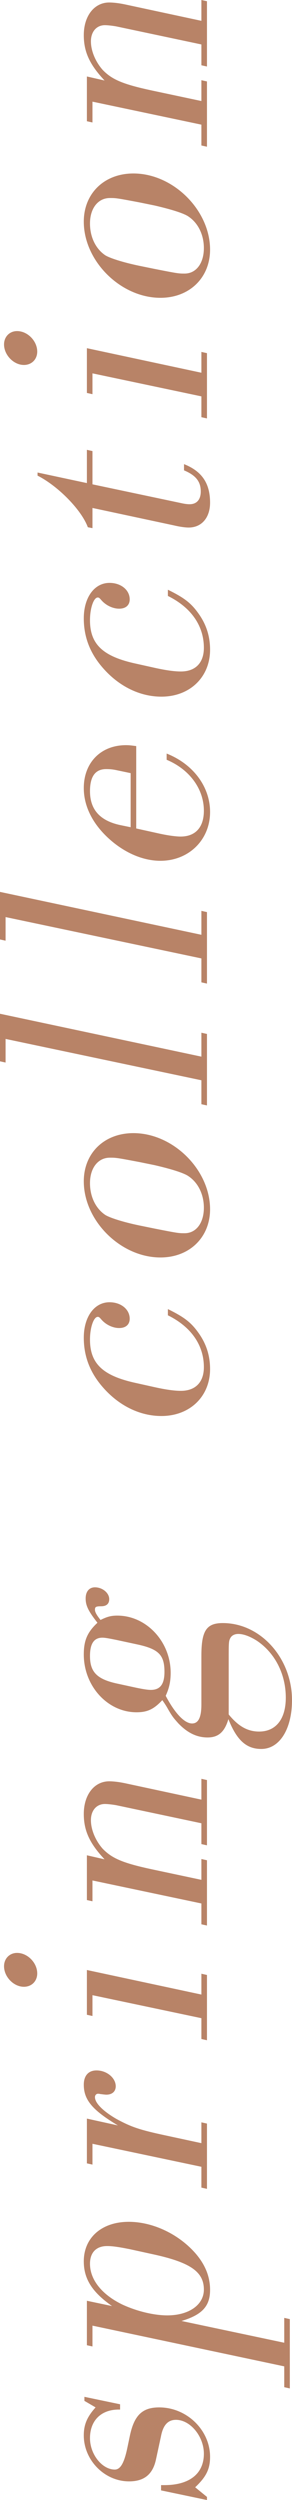
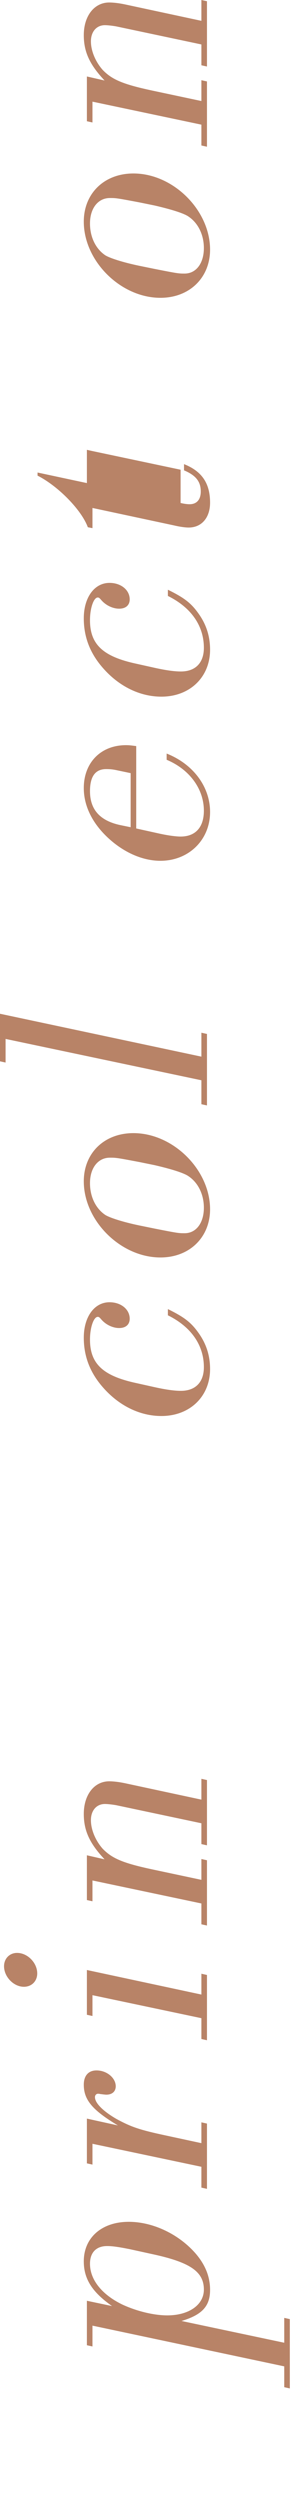
<svg xmlns="http://www.w3.org/2000/svg" id="_レイヤー_1" data-name=" レイヤー 1" viewBox="0 0 282.3 2412.57">
  <defs>
    <style>
      .cls-1 {
        fill: #b88367;
      }
    </style>
  </defs>
-   <path class="cls-1" d="m116.1,2320.17v5.1h-2.1c-16.5.3-27,10.8-27,27.6,0,15.6,11.7,30.3,24,30.3,5.4,0,9-6.3,12-20.4l2.7-12.9c4.2-19.2,12-26.7,28.2-26.7,26.7,0,49.2,21.9,49.2,47.7,0,11.7-3.6,19.2-14.4,29.4l11.4,9.3v3l-44.4-9.3v-5.1h3.3c24.3,0,38.1-11.1,38.1-30.3,0-16.8-13.2-32.7-27-32.7-7.5,0-12.3,4.8-14.4,15.6l-4.8,22.2c-3,14.7-11.4,21.6-26.1,21.6-23.7,0-43.8-20.4-43.8-44.4,0-10.5,3.3-18,11.4-27l-10.8-6.3v-3.9l34.5,7.2h0Z" />
  <path class="cls-1" d="m108.3,2225.38c-19.2-13.5-27.3-26.1-27.3-43.2,0-22.8,17.4-38.1,43.5-38.1,23.7,0,49.2,12.3,65.4,31.5,8.7,10.5,13.2,21.6,13.2,34.2,0,15.6-7.5,24-27.6,30l99.3,21v-24l5.4,1.2v66.9l-5.4-1.2v-20.1l-185.4-39.3v20.1l-5.4-1.2v-42.9l24.3,5.1h0Zm17.1-54.9c-10.5-2.1-16.5-3-21.9-3-10.5,0-16.5,6.3-16.5,17.1,0,15.3,11.4,29.7,31.2,39.3,13.5,6.3,30.3,10.5,43.5,10.5,21,0,35.4-10.2,35.4-24.9,0-17.4-13.5-26.4-49.8-34.2l-21.9-4.8h0Z" />
  <path class="cls-1" d="m114,2051.08c-24.6-14.7-33-24.6-33-39.3,0-8.7,4.5-13.8,12.3-13.8,9.9,0,18.6,7.2,18.6,15.3,0,5.1-3.6,8.1-9,8.1-1.5,0-3.3-.3-6-.6-.9-.3-1.8-.3-2.1-.3-1.8,0-3,1.5-3,3.3,0,5.7,7.8,13.5,20.7,21,14.4,7.8,22.2,10.5,47.4,15.9l34.8,7.5v-20.1l5.4,1.2v63l-5.4-1.2v-20.1l-105.3-22.2v20.1l-5.4-1.2v-43.2s30,6.6,30,6.6Z" />
  <path class="cls-1" d="m194.7,1924.78v-20.1l5.4,1.2v63l-5.4-1.2v-20.1l-105.3-22.2v20.1l-5.4-1.2v-43.2l110.7,23.7h0Zm-178.2-40.2c10.2,0,19.5,9.6,19.5,19.8,0,7.5-5.4,12.9-12.9,12.9-9.9,0-19.2-9.6-19.2-19.8,0-7.5,5.4-12.9,12.6-12.9Z" />
  <path class="cls-1" d="m101.1,1794.28c-14.4-15.3-20.1-27.6-20.1-43.8,0-18.6,10.2-31.5,24.6-31.5,3.9,0,9.3.6,15,1.8l74.1,15.9v-20.1l5.4,1.2v63l-5.4-1.2v-20.1l-82.2-17.4c-3.3-.6-8.1-1.2-11.1-1.2-8.1,0-13.5,6.3-13.5,15.6s4.5,19.8,11.4,27.6c9,9.3,19.5,13.8,47.4,19.8l48,10.2v-20.1l5.4,1.2v63l-5.4-1.2v-20.1l-105.3-22.2v20.1l-5.4-1.2v-43.2l17.1,3.9h0Z" />
-   <path class="cls-1" d="m194.7,1597.78c0-24,4.8-31.5,20.7-31.5,36.6,0,66.9,33.9,66.9,74.4,0,27.9-12,47.1-29.7,47.1-14.4,0-23.7-8.4-31.8-28.8-3.6,12.3-9.6,17.7-20.1,17.7s-19.5-4.5-28.2-13.5c-4.8-5.4-6-6.6-11.4-16.2-1.6-2.6-3-4.7-4.2-6.3-8.1,8.7-14.4,11.7-24.9,11.7-27.9,0-51-25.2-51-55.8,0-13.8,3.6-21.6,13.2-30.6-8.7-11.1-11.4-16.5-11.4-23.4s3.6-10.8,9-10.8c7.2,0,13.8,5.4,13.8,11.4,0,4.5-2.7,6.9-7.8,6.9s-6,.6-6,3.3c0,2.4,1.8,5.4,5.4,9.9,6.6-3.3,10.5-4.2,16.2-4.2,28.2,0,51.6,25.2,51.6,55.2,0,8.7-1.5,15-4.8,22.2,9,17.1,18.3,26.7,25.5,26.7,6,0,9-5.7,9-18.3v-47.1h0Zm26.4,56.7c9.3,11.4,18.3,16.5,29.4,16.5,16.2,0,25.8-12,25.8-32.7,0-22.8-10.5-43.2-27.9-54.9-6.6-4.2-12.9-6.6-18-6.6-3.3,0-6,1.2-7.5,3.6-1.8,3.3-1.8,3.9-1.8,21.9v52.2h0Zm-89.4-25.8c7.2,1.5,11.4,2.1,14.1,2.1,9,0,13.2-5.4,13.2-17.4,0-16.5-5.7-22.2-27.3-26.7l-19.5-4.2c-7.5-1.5-10.8-2.1-13.2-2.1-8.1,0-12,5.7-12,17.7,0,15.6,6.9,22.5,26.7,26.7l18,3.9Z" />
  <path class="cls-1" d="m162.3,1263.28c15.9,7.8,22.5,12.9,29.7,23.1,7.5,10.5,11.1,21.9,11.1,34.8,0,26.4-19.5,45.3-47.1,45.3-20.7,0-41.1-9.9-56.7-27.9-12.3-14.1-18.3-29.7-18.3-47.7,0-20.1,10.2-34.2,24.9-34.2,11.1,0,19.5,6.9,19.5,15.9,0,5.7-3.9,9-10.2,9s-12.9-3.3-17.1-8.1c-1.8-2.1-2.4-2.7-3.6-2.7-3.9,0-7.5,10.2-7.5,21.9,0,23.4,12.6,35.1,44.7,42l18.9,4.2c11.1,2.4,18.6,3.3,24.3,3.3,14.1,0,22.2-8.4,22.2-22.8,0-21.3-12.3-39-34.8-50.1v-6h0Z" />
  <path class="cls-1" d="m129,1093.48c38.4,0,74.1,35.4,74.1,73.5,0,27-19.8,46.5-48,46.5-38.4,0-74.1-35.4-74.1-73.5,0-27.3,19.8-46.5,48-46.5Zm20.4,92.1c22.8,4.5,23.4,4.5,29.1,4.5,11.1,0,18.6-9.9,18.6-24.6,0-12.6-5.4-24-14.7-30.3-4.5-3.3-17.4-7.2-33-10.8l-14.7-3c-22.2-4.2-22.5-4.2-28.5-4.2-11.4,0-19.2,9.9-19.2,24.6,0,12.9,5.4,24.3,14.7,30.6,4.2,2.7,17.1,6.9,33,10.2l14.7,3h0Z" />
  <path class="cls-1" d="m194.7,1019.68v-23.1l5.4,1.2v69l-5.4-1.2v-23.1L5.4,1002.58v22.8l-5.4-1.2v-45.9l194.7,41.4h0Z" />
-   <path class="cls-1" d="m194.7,902.09v-23.1l5.4,1.2v69l-5.4-1.2v-23.1L5.4,884.99v22.8l-5.4-1.2v-45.9l194.7,41.4Z" />
  <path class="cls-1" d="m154.8,804.59c8.4,1.8,15.6,2.7,19.8,2.7,14.4,0,22.5-9,22.5-24.9,0-21-13.8-39.9-36-49.2v-6c25.8,10.2,42,32.1,42,56.4,0,27-20.7,47.1-48,47.1-15.3,0-31.5-6.3-45.9-18-18.3-15-28.2-33.3-28.2-52.2,0-24.6,16.5-41.4,40.8-41.4,3.3,0,5.4.3,9.9.9v79.5l23.1,5.1h0Zm-41.4-61.2c-3.9-.9-6.9-1.2-10.8-1.2-10.5,0-15.6,7.2-15.6,21.3,0,17.7,9.6,28.5,29.1,32.7l10.2,2.1v-52.2l-12.9-2.7h0Z" />
  <path class="cls-1" d="m162.3,569.09c15.9,7.8,22.5,12.9,29.7,23.1,7.5,10.5,11.1,21.9,11.1,34.8,0,26.4-19.5,45.3-47.1,45.3-20.7,0-41.1-9.9-56.7-27.9-12.3-14.1-18.3-29.7-18.3-47.7,0-20.1,10.2-34.2,24.9-34.2,11.1,0,19.5,6.9,19.5,15.9,0,5.7-3.9,9-10.2,9s-12.9-3.3-17.1-8.1c-1.8-2.1-2.4-2.7-3.6-2.7-3.9,0-7.5,10.2-7.5,21.9,0,23.4,12.6,35.1,44.7,42l18.9,4.2c11.1,2.4,18.6,3.3,24.3,3.3,14.1,0,22.2-8.4,22.2-22.8,0-21.3-12.3-39-34.8-50.1v-6Z" />
-   <path class="cls-1" d="m174.6,485.39c3.9.9,6.6,1.2,8.7,1.2,6.9,0,10.8-4.5,10.8-12.3,0-9.6-4.8-15.6-16.2-20.4v-6c17.4,6.9,25.2,18.6,25.2,37.2,0,14.4-8.1,24-20.7,24-3,0-8.1-.6-14.4-2.1l-78.6-16.8v19.5l-4.5-.9c-6-16.5-28.5-39.6-48.6-49.8v-3l47.7,10.2v-32.1l5.4,1.2v32.1l85.2,18h0Z" />
-   <path class="cls-1" d="m194.7,359.7v-20.1l5.4,1.2v63l-5.4-1.2v-20.1l-105.3-22.2v20.1l-5.4-1.2v-43.2l110.7,23.7h0Zm-178.2-40.2c10.2,0,19.5,9.6,19.5,19.8,0,7.5-5.4,12.9-12.9,12.9-9.9,0-19.2-9.6-19.2-19.8,0-7.5,5.4-12.9,12.6-12.9Z" />
+   <path class="cls-1" d="m174.6,485.39c3.9.9,6.6,1.2,8.7,1.2,6.9,0,10.8-4.5,10.8-12.3,0-9.6-4.8-15.6-16.2-20.4v-6c17.4,6.9,25.2,18.6,25.2,37.2,0,14.4-8.1,24-20.7,24-3,0-8.1-.6-14.4-2.1l-78.6-16.8v19.5l-4.5-.9c-6-16.5-28.5-39.6-48.6-49.8v-3l47.7,10.2v-32.1l5.4,1.2l85.2,18h0Z" />
  <path class="cls-1" d="m129,167.4c38.4,0,74.1,35.4,74.1,73.5,0,27-19.8,46.5-48,46.5-38.4,0-74.1-35.4-74.1-73.5,0-27.3,19.8-46.5,48-46.5Zm20.4,92.1c22.8,4.5,23.4,4.5,29.1,4.5,11.1,0,18.6-9.9,18.6-24.6,0-12.6-5.4-24-14.7-30.3-4.5-3.3-17.4-7.2-33-10.8l-14.7-3c-22.2-4.2-22.5-4.2-28.5-4.2-11.4,0-19.2,9.9-19.2,24.6,0,12.9,5.4,24.3,14.7,30.6,4.2,2.7,17.1,6.9,33,10.2l14.7,3h0Z" />
  <path class="cls-1" d="m101.1,77.7c-14.4-15.3-20.1-27.6-20.1-43.8,0-18.6,10.2-31.5,24.6-31.5,3.9,0,9.3.6,15,1.8l74.1,15.9V0l5.4,1.2v63l-5.4-1.2v-20.1l-82.2-17.4c-3.3-.6-8.1-1.2-11.1-1.2-8.1,0-13.5,6.3-13.5,15.6s4.5,19.8,11.4,27.6c9,9.3,19.5,13.8,47.4,19.8l48,10.2v-20.1l5.4,1.2v63l-5.4-1.2v-20.1l-105.3-22.2v20.1l-5.4-1.2v-43.2l17.1,3.9h0Z" />
</svg>